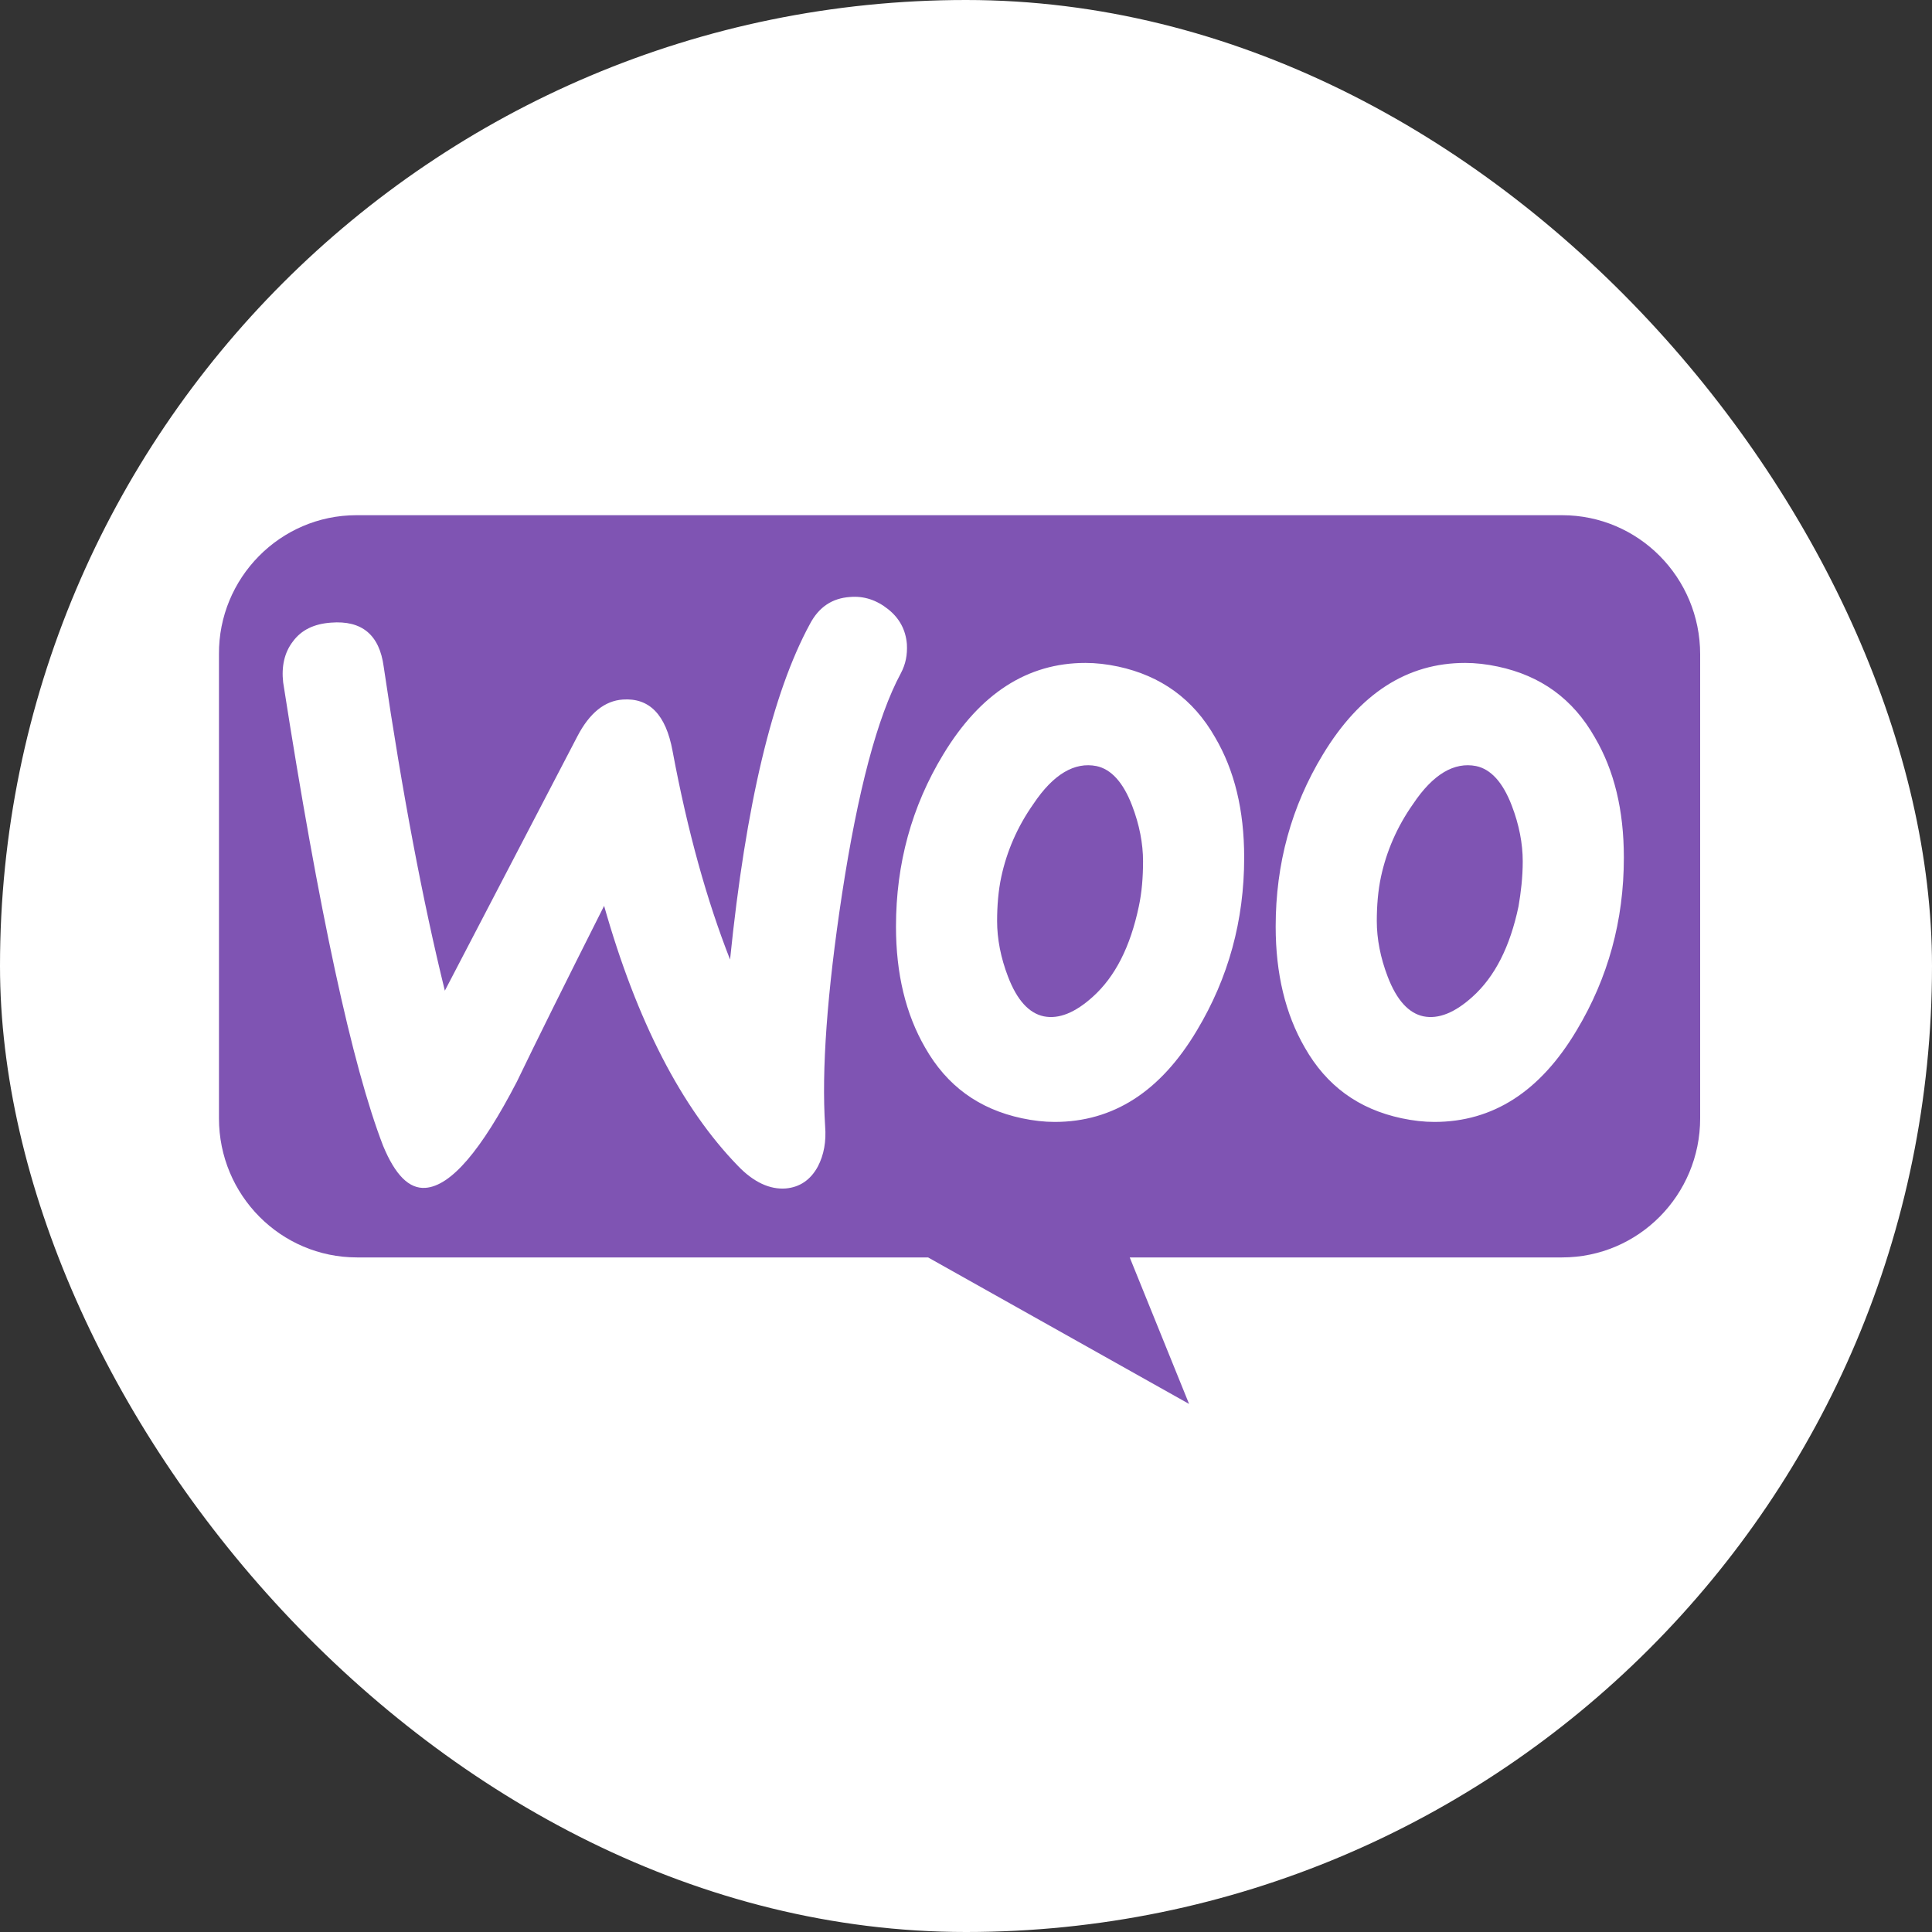
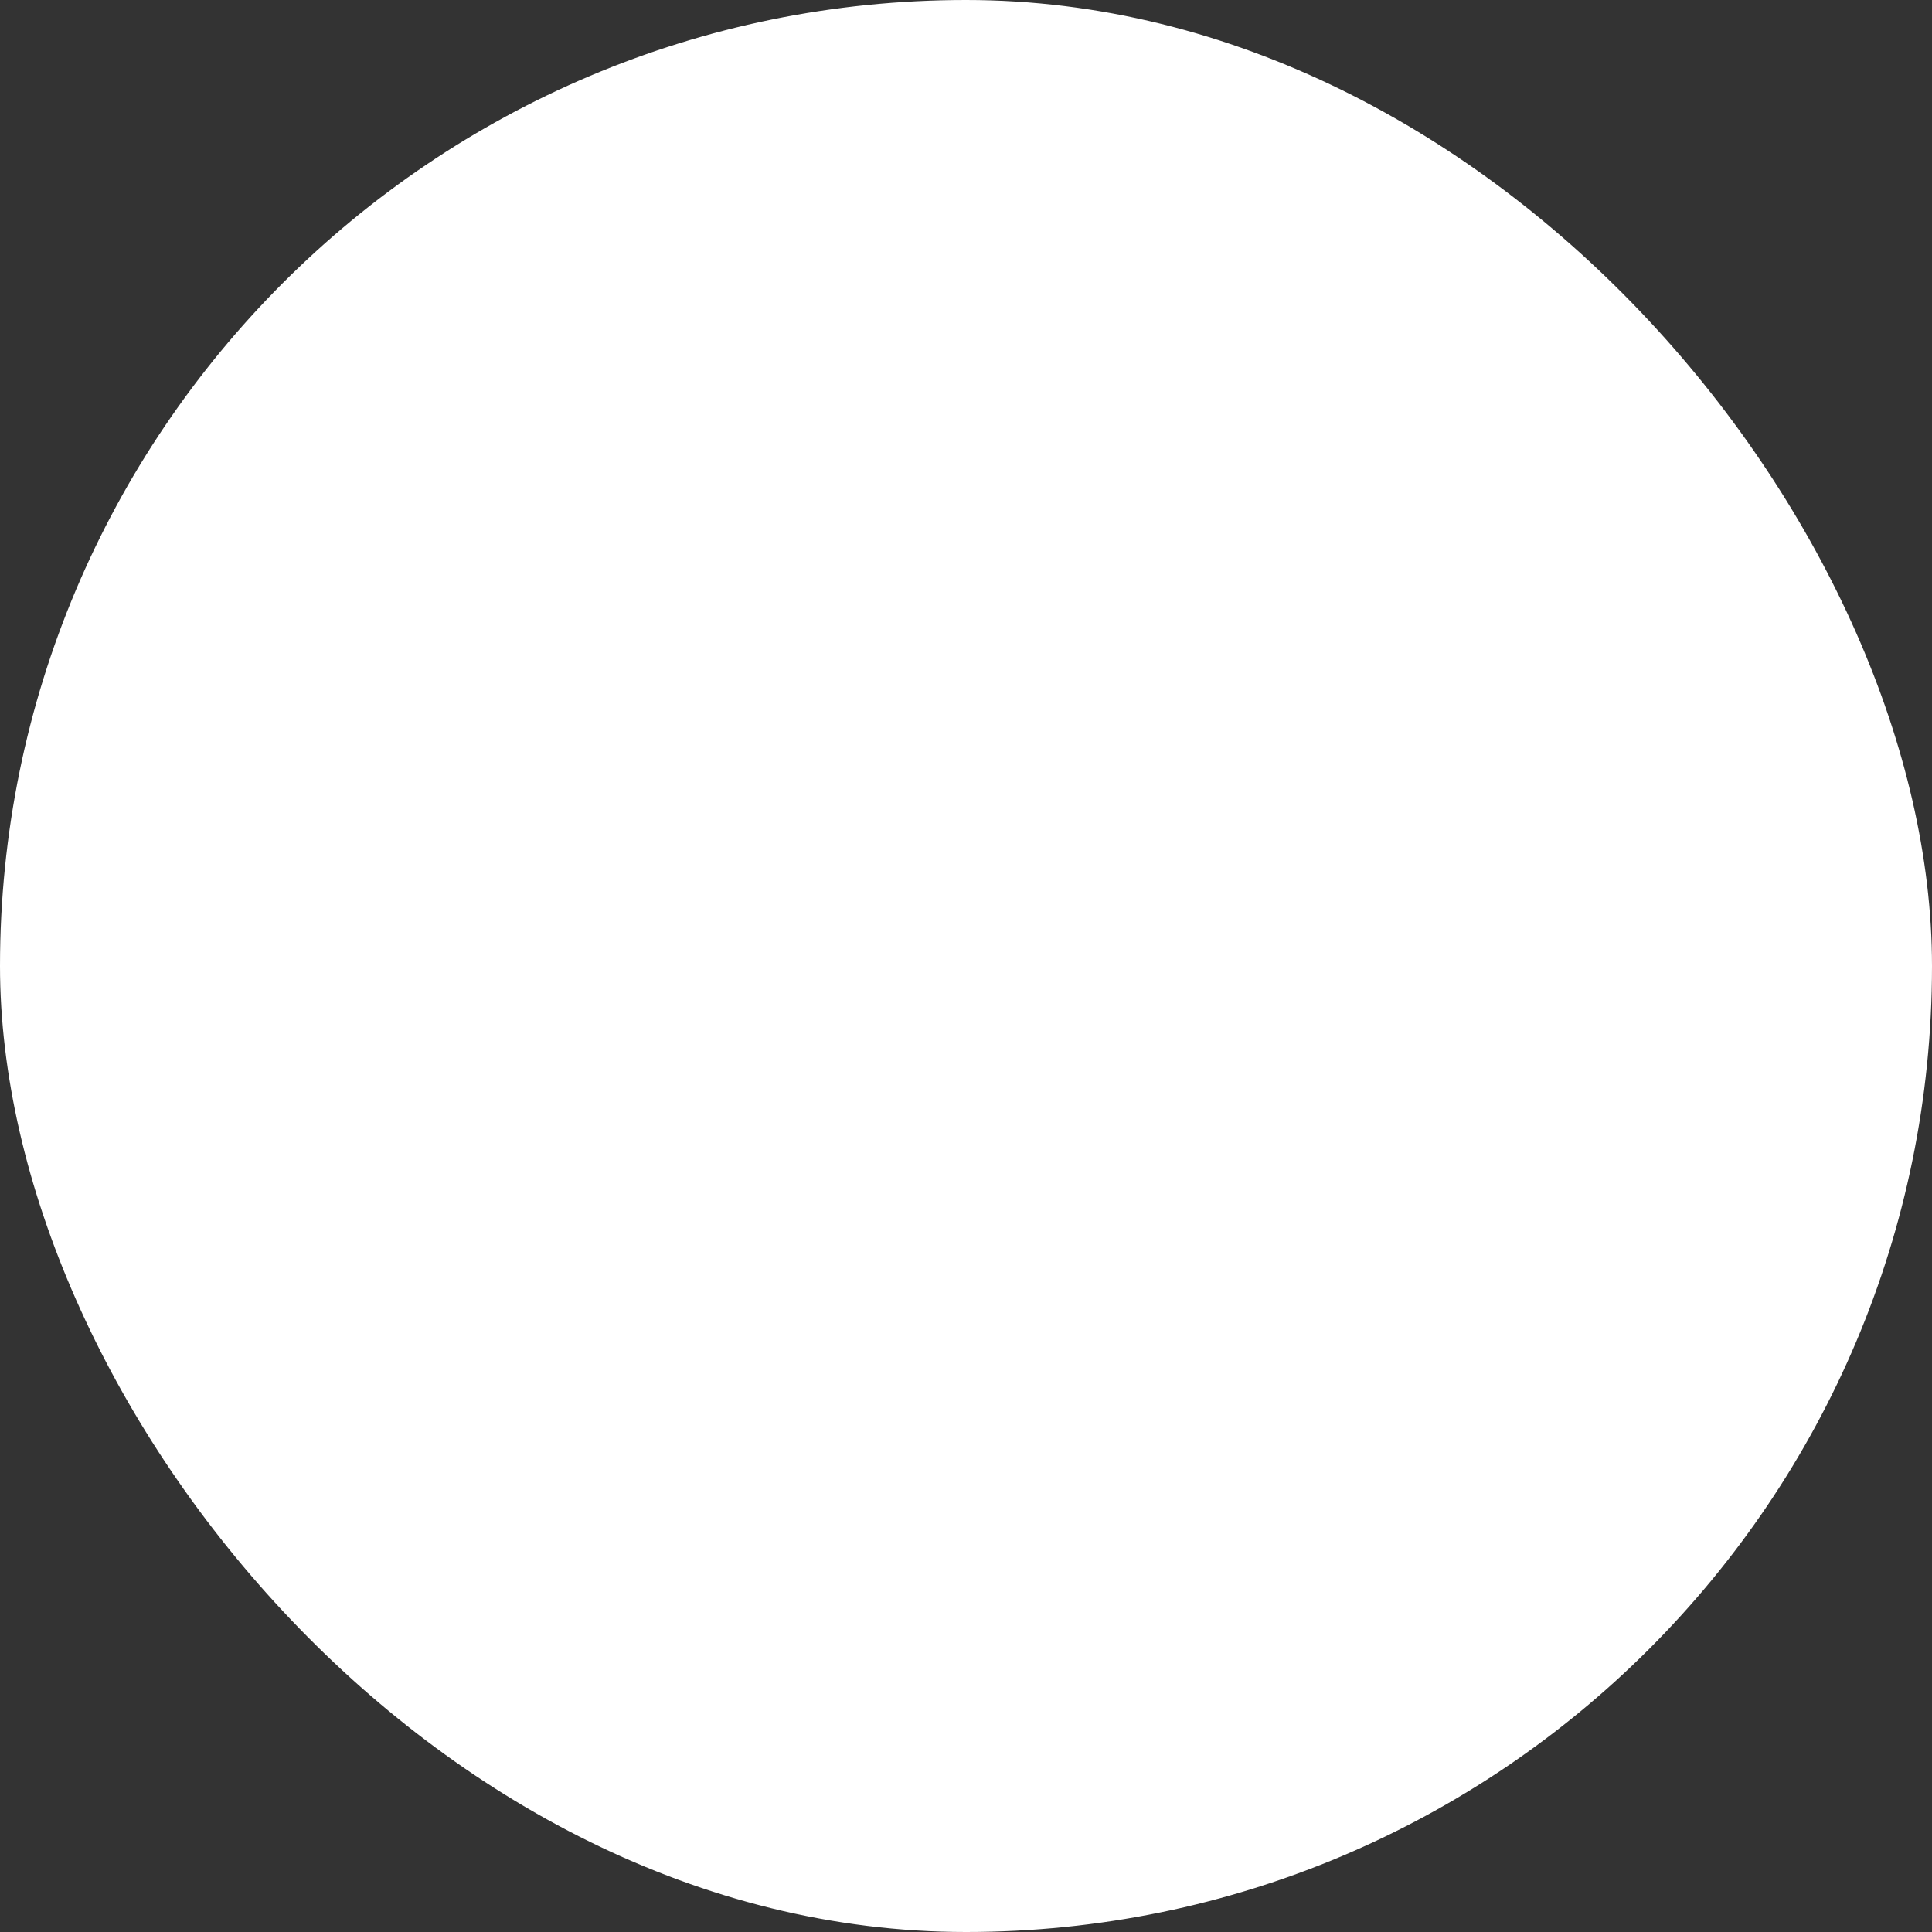
<svg xmlns="http://www.w3.org/2000/svg" width="150" height="150" viewBox="0 0 150 150" fill="none">
  <rect x="0" y="0" width="150" height="150" fill="#333333" stroke="none" />
  <rect width="150" height="150" rx="75" fill="white" />
-   <path fill-rule="evenodd" clip-rule="evenodd" d="M121.281 40H27.673C21.749 40 16.954 44.881 17 50.805V86.822C17 92.793 21.796 97.626 27.72 97.626H72.055L92.319 109L87.712 97.626H121.281C127.205 97.626 132 92.793 132 86.822V50.805C132 44.834 127.205 40 121.281 40ZM25.699 48.341C24.382 48.435 23.395 48.909 22.737 49.81C22.078 50.663 21.843 51.753 21.985 52.985C24.758 70.756 27.344 82.746 29.742 88.954C30.682 91.229 31.764 92.319 33.033 92.224C35.008 92.082 37.358 89.333 40.132 83.978C41.59 80.945 43.847 76.396 46.903 70.33C49.441 79.286 52.92 86.016 57.293 90.518C58.516 91.797 59.785 92.366 61.007 92.271C62.089 92.177 62.935 91.608 63.499 90.565C63.969 89.665 64.157 88.622 64.063 87.438C63.781 83.125 64.204 77.106 65.38 69.382C66.602 61.42 68.106 55.686 69.94 52.274C70.316 51.563 70.457 50.852 70.41 49.999C70.316 48.909 69.846 48.009 68.953 47.298C68.06 46.587 67.072 46.255 65.991 46.35C64.627 46.445 63.593 47.108 62.888 48.435C59.973 53.791 57.904 62.463 56.682 74.5C54.895 69.951 53.391 64.596 52.215 58.293C51.698 55.497 50.429 54.17 48.36 54.312C46.95 54.407 45.774 55.354 44.834 57.155L34.538 76.917C32.845 70.045 31.247 61.657 29.789 51.753C29.46 49.288 28.096 48.151 25.699 48.341ZM116.297 51.753C119.635 52.464 122.127 54.265 123.82 57.25C125.324 59.809 126.076 62.89 126.076 66.586C126.076 71.467 124.854 75.922 122.409 79.997C119.588 84.737 115.921 87.106 111.361 87.106C110.561 87.106 109.715 87.011 108.822 86.822C105.484 86.111 102.992 84.31 101.299 81.324C99.795 78.718 99.043 75.59 99.043 71.941C99.043 67.06 100.265 62.605 102.71 58.577C105.578 53.838 109.245 51.469 113.758 51.469C114.558 51.469 115.404 51.563 116.297 51.753ZM114.323 77.391C116.062 75.827 117.238 73.505 117.896 70.377C118.084 69.287 118.225 68.103 118.225 66.87C118.225 65.496 117.943 64.027 117.378 62.558C116.673 60.71 115.733 59.715 114.604 59.477C112.912 59.146 111.267 60.094 109.715 62.416C108.446 64.216 107.646 66.112 107.223 68.055C106.988 69.145 106.894 70.33 106.894 71.515C106.894 72.889 107.176 74.358 107.74 75.827C108.446 77.675 109.386 78.67 110.514 78.907C111.69 79.144 112.959 78.623 114.323 77.391ZM94.341 57.25C92.648 54.265 90.11 52.464 86.819 51.753C85.925 51.563 85.079 51.469 84.279 51.469C79.766 51.469 76.099 53.838 73.231 58.577C70.786 62.605 69.564 67.06 69.564 71.941C69.564 75.59 70.316 78.718 71.82 81.324C73.513 84.31 76.005 86.111 79.343 86.822C80.236 87.011 81.082 87.106 81.882 87.106C86.442 87.106 90.11 84.737 92.93 79.997C95.375 75.922 96.598 71.467 96.598 66.586C96.598 62.89 95.845 59.809 94.341 57.25ZM88.417 70.377C87.759 73.505 86.583 75.827 84.844 77.391C83.48 78.623 82.211 79.144 81.036 78.907C79.907 78.67 78.967 77.675 78.262 75.827C77.698 74.358 77.415 72.889 77.415 71.515C77.415 70.33 77.509 69.145 77.745 68.055C78.168 66.112 78.967 64.216 80.236 62.416C81.788 60.094 83.433 59.146 85.126 59.477C86.254 59.715 87.195 60.71 87.9 62.558C88.464 64.027 88.746 65.496 88.746 66.87C88.746 68.103 88.652 69.287 88.417 70.377Z" fill="#7F54B3" />
</svg>